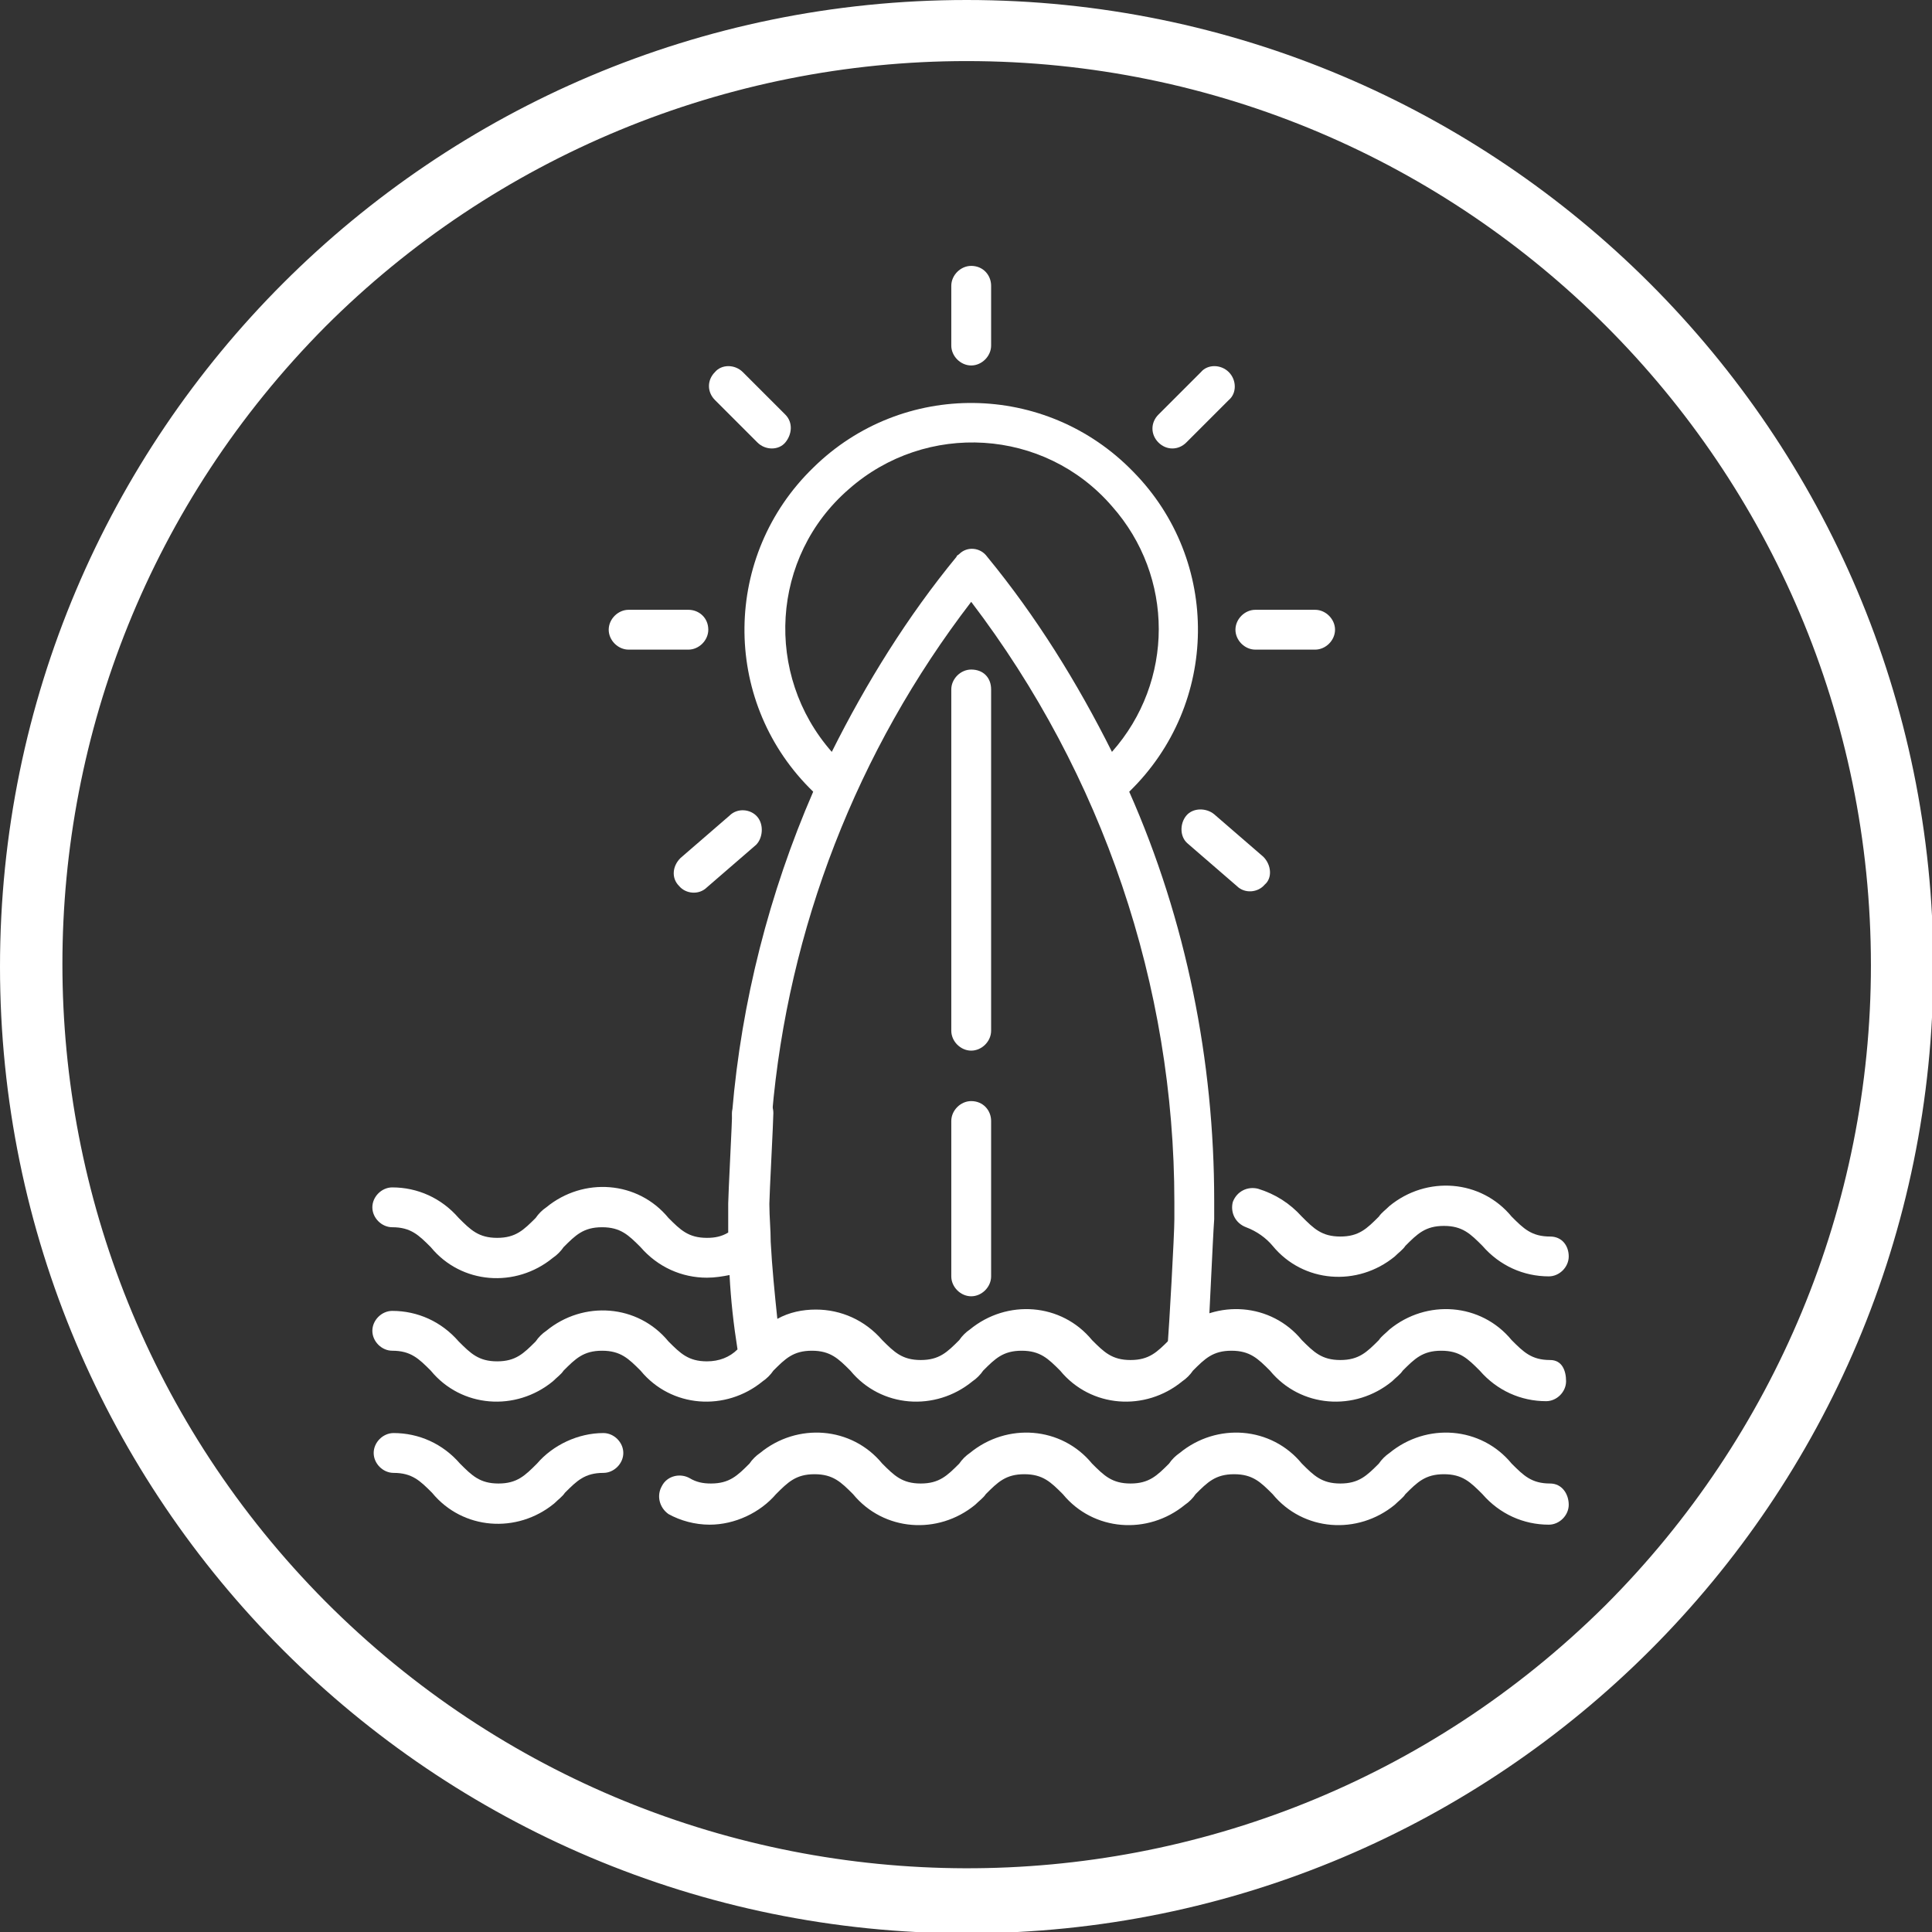
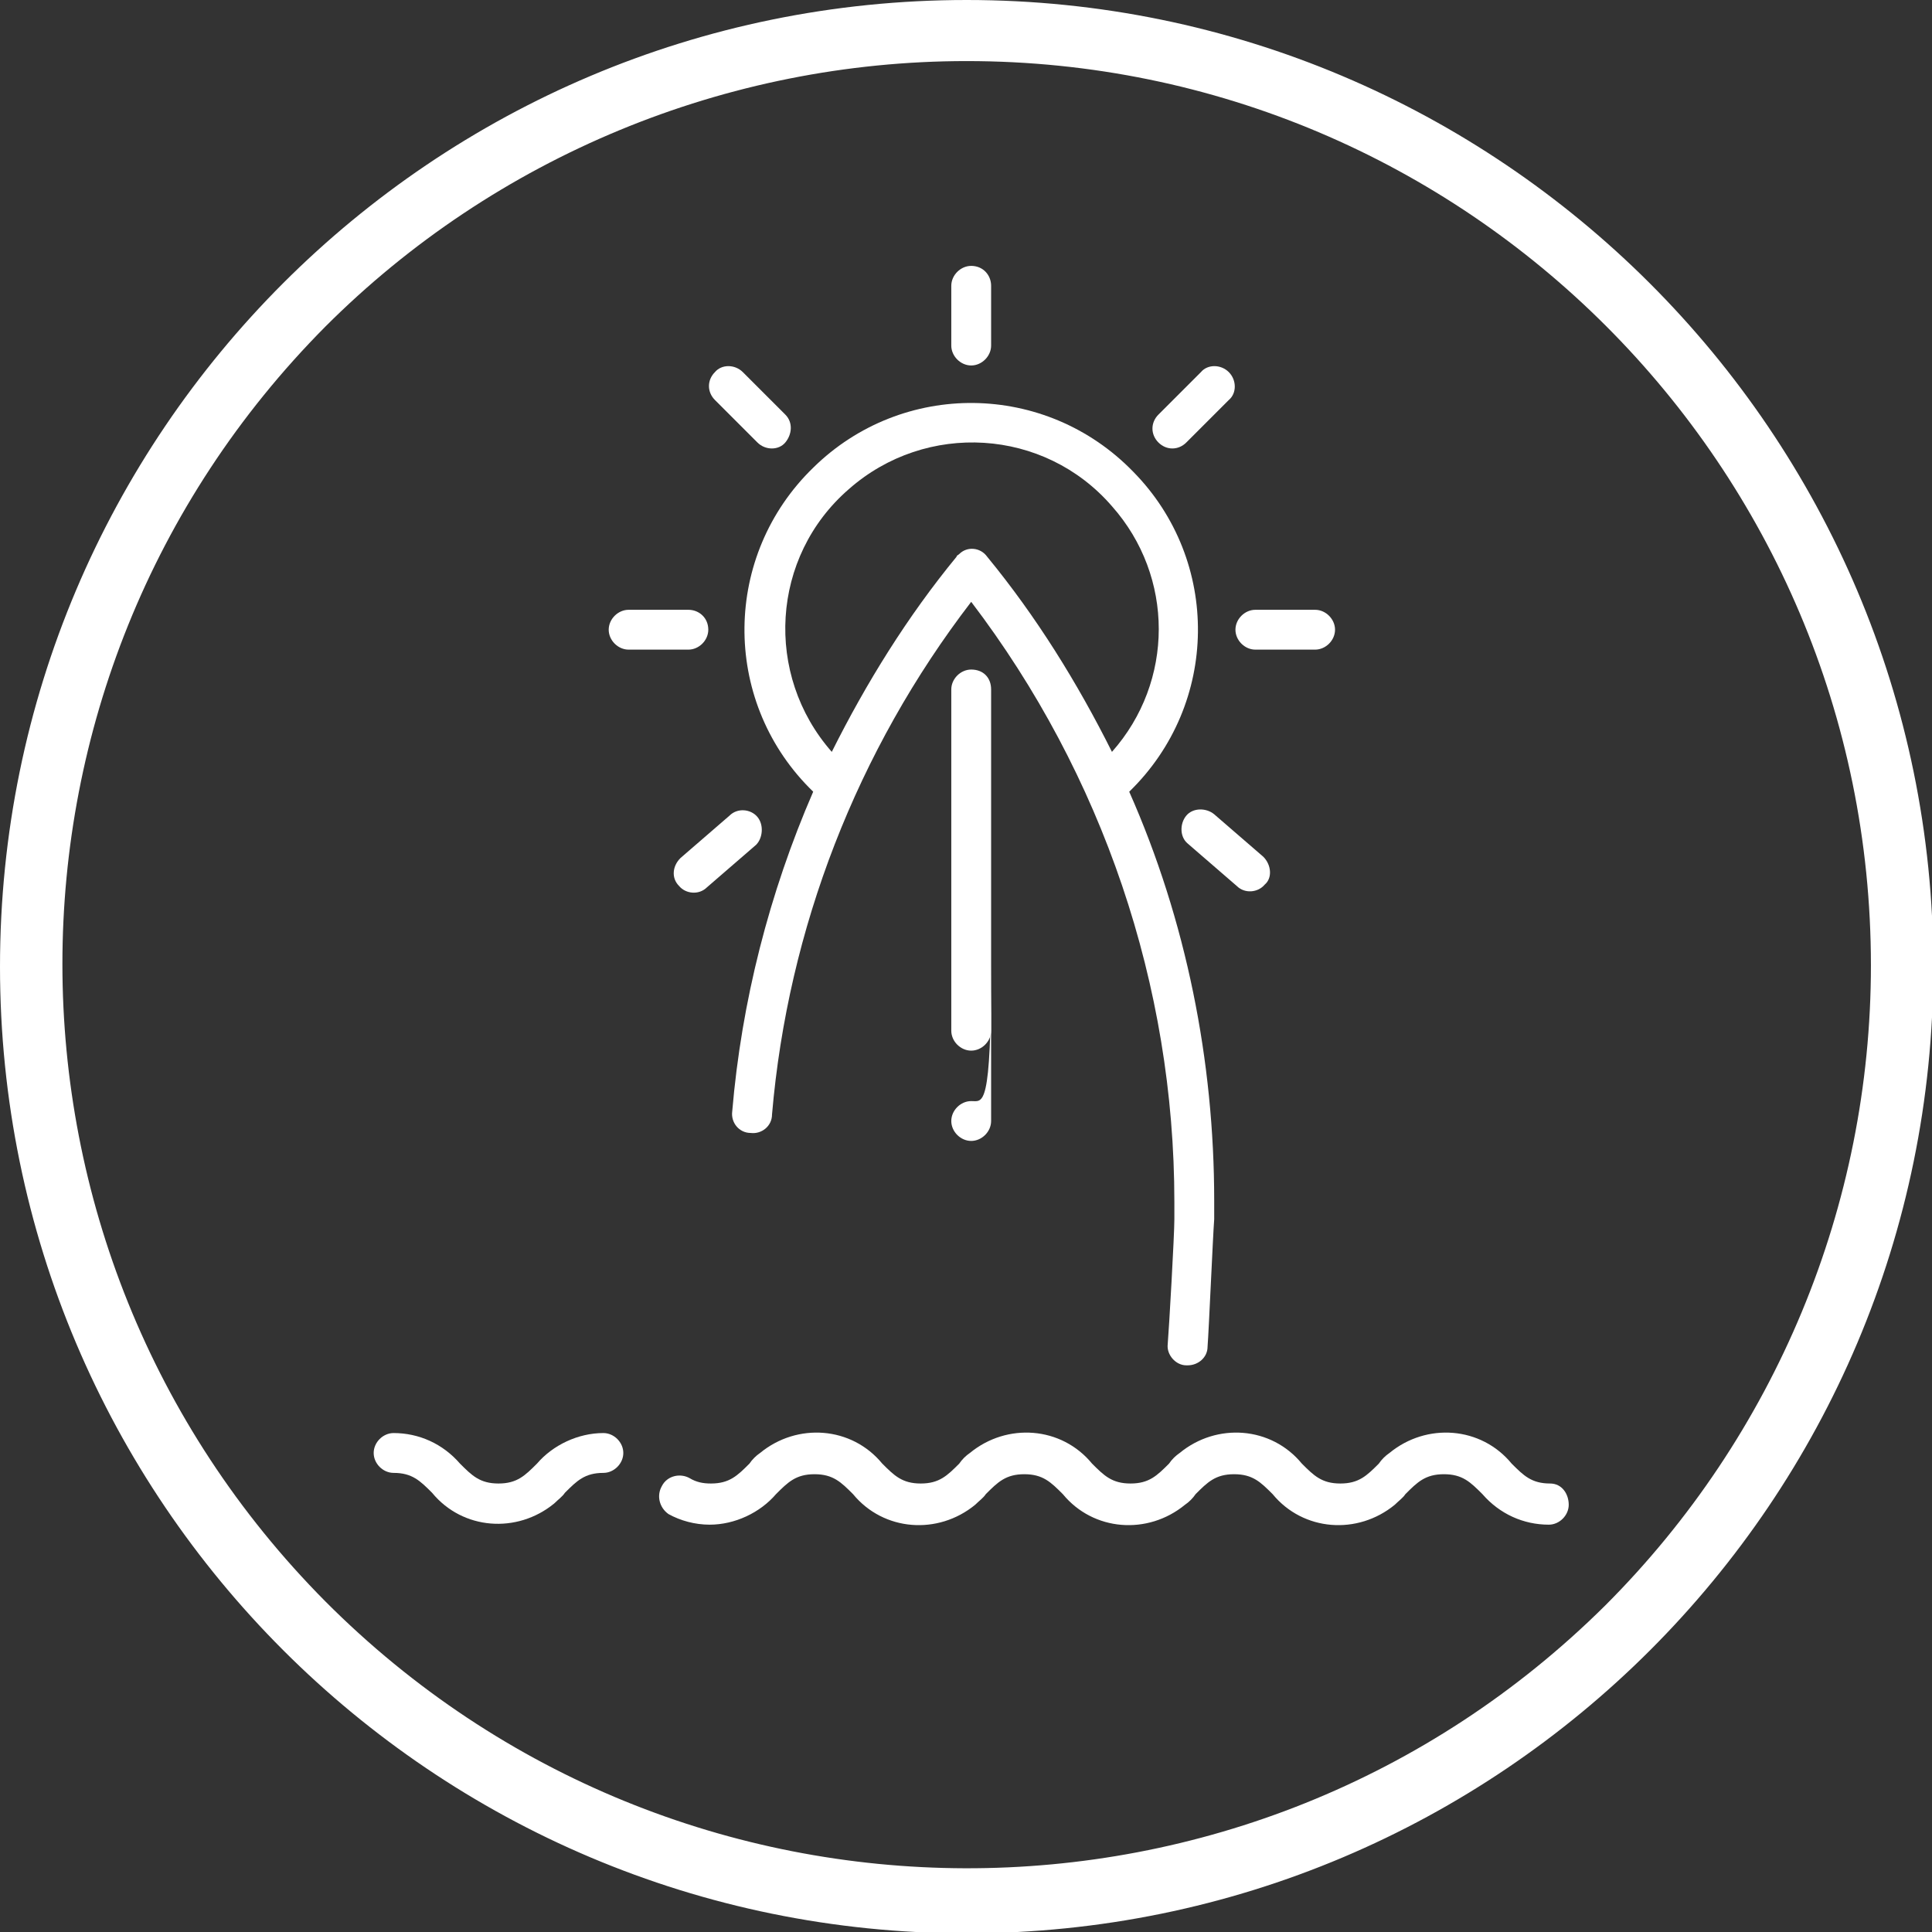
<svg xmlns="http://www.w3.org/2000/svg" version="1.1" id="Ebene_1" x="0px" y="0px" viewBox="0 0 145.5 145.5" style="enable-background:new 0 0 145.5 145.5;" xml:space="preserve">
  <rect x="0" y="0" width="145.5" height="145.5" fill="#333333" stroke="none" />
  <style type="text/css">
	.st0{fill:#FFFFFF;}
</style>
  <g id="Gruppe_20">
    <path id="Pfad_119" class="st0" d="M72.8,4.6c37.6,0,68.1,30.5,68.1,68.1c0,18.1-7.2,35.4-20,48.2c-26.7,26.5-69.8,26.4-96.4-0.3   c-26.4-26.6-26.4-69.4,0-96C37.3,11.8,54.7,4.6,72.8,4.6 M72.8,0C32.6,0,0,32.6,0,72.8s32.6,72.8,72.8,72.8s72.8-32.6,72.8-72.8   S112.9,0,72.8,0C72.8,0,72.8,0,72.8,0z" />
  </g>
  <g id="Gruppe_44" transform="translate(-209.958 -86.276)">
    <path id="Pfad_150" class="st0" d="M261.8,132.2h-4.5c-0.8,0-1.5,0.7-1.5,1.5s0.7,1.5,1.5,1.5c0,0,0,0,0,0h4.5   c0.8,0,1.5-0.7,1.5-1.5C263.3,132.8,262.6,132.2,261.8,132.2z" />
    <path id="Pfad_151" class="st0" d="M309,132.2h-4.5c-0.8,0-1.5,0.7-1.5,1.5s0.7,1.5,1.5,1.5c0,0,0,0,0,0h4.5c0.8,0,1.5-0.7,1.5-1.5   S309.8,132.2,309,132.2C309,132.2,309,132.2,309,132.2z" />
    <path id="Pfad_152" class="st0" d="M269.1,117.5l-3.2-3.2c-0.6-0.6-1.6-0.6-2.1,0c-0.6,0.6-0.6,1.5,0,2.1l3.2,3.2   c0.6,0.6,1.6,0.6,2.1,0S269.7,118.1,269.1,117.5L269.1,117.5z" />
    <path id="Pfad_153" class="st0" d="M305.1,150.8l-3.7-3.2c-0.6-0.5-1.6-0.5-2.1,0.1c-0.5,0.6-0.5,1.6,0.1,2.1l3.7,3.2   c0.6,0.6,1.6,0.5,2.1-0.1C305.8,152.4,305.7,151.4,305.1,150.8C305.1,150.8,305.1,150.8,305.1,150.8L305.1,150.8z" />
    <path id="Pfad_154" class="st0" d="M267,147.8c-0.5-0.6-1.5-0.7-2.1-0.1c0,0,0,0,0,0l-3.7,3.2c-0.6,0.6-0.7,1.5-0.1,2.1   c0.5,0.6,1.5,0.7,2.1,0.1l3.7-3.2C267.4,149.4,267.5,148.4,267,147.8C267,147.8,267,147.8,267,147.8L267,147.8z" />
    <path id="Pfad_155" class="st0" d="M302.5,114.3c-0.6-0.6-1.6-0.6-2.1,0l-3.2,3.2c-0.6,0.6-0.6,1.5,0,2.1s1.5,0.6,2.1,0   c0,0,0,0,0,0l3.2-3.2C303.1,115.9,303.1,114.9,302.5,114.3L302.5,114.3z" />
    <path id="Pfad_156" class="st0" d="M283.1,106.3c-0.8,0-1.5,0.7-1.5,1.5c0,0,0,0,0,0v4.5c0,0.8,0.7,1.5,1.5,1.5   c0.8,0,1.5-0.7,1.5-1.5c0,0,0,0,0,0v-4.5C284.6,107,284,106.3,283.1,106.3C283.1,106.3,283.1,106.3,283.1,106.3L283.1,106.3z" />
-     <path id="Pfad_157" class="st0" d="M326.7,179.4c-1.4,0-2-0.6-2.9-1.5c-2.3-2.8-6.4-3.1-9.2-0.8c-0.3,0.3-0.6,0.5-0.8,0.8   c-0.9,0.9-1.5,1.5-2.9,1.5s-2-0.6-2.9-1.5c-0.9-1-2-1.7-3.3-2.1c-0.8-0.2-1.6,0.2-1.9,1c-0.2,0.8,0.2,1.6,1,1.9c0,0,0,0,0,0   c0.8,0.3,1.5,0.8,2,1.4c2.3,2.8,6.4,3.1,9.2,0.8c0.3-0.3,0.6-0.5,0.8-0.8c0.9-0.9,1.5-1.5,2.9-1.5s2,0.6,2.9,1.5   c1.3,1.5,3.1,2.3,5,2.3c0.8,0,1.5-0.7,1.5-1.5S327.6,179.4,326.7,179.4C326.7,179.4,326.7,179.4,326.7,179.4L326.7,179.4z" />
-     <path id="Pfad_158" class="st0" d="M326.7,188.7c-1.4,0-2-0.6-2.9-1.5c-2.3-2.8-6.4-3.1-9.2-0.8c-0.3,0.3-0.6,0.5-0.8,0.8   c-0.9,0.9-1.5,1.5-2.9,1.5s-2-0.6-2.9-1.5c-2.3-2.8-6.4-3.1-9.2-0.8c-0.3,0.3-0.6,0.5-0.8,0.8c-0.9,0.9-1.5,1.5-2.9,1.5   s-2-0.6-2.9-1.5c-2.3-2.8-6.4-3.1-9.2-0.8c-0.3,0.2-0.6,0.5-0.8,0.8c-0.9,0.9-1.5,1.5-2.9,1.5s-2-0.6-2.9-1.5   c-1.3-1.5-3.1-2.3-5-2.3c-1,0-2,0.2-2.9,0.7c-0.2-1.9-0.4-3.9-0.5-5.8c0-0.9-0.1-1.9-0.1-2.8v-0.1c0-0.6,0.3-6.2,0.3-6.8   c0-0.8-0.6-1.5-1.5-1.6c-0.8,0-1.5,0.6-1.6,1.5c0,0,0,0,0,0c0,0.6-0.3,6.3-0.3,6.9v0.1c0,0.7,0,1.4,0,2.1c-0.5,0.3-1,0.4-1.6,0.4   c-1.4,0-2-0.6-2.9-1.5c-2.3-2.8-6.4-3.1-9.2-0.8c-0.3,0.2-0.6,0.5-0.8,0.8c-0.9,0.9-1.5,1.5-2.9,1.5s-2-0.6-2.9-1.5   c-1.3-1.5-3.1-2.3-5-2.3c-0.8,0-1.5,0.7-1.5,1.5s0.7,1.5,1.5,1.5c0,0,0,0,0,0c1.4,0,2,0.6,2.9,1.5c2.3,2.8,6.4,3.1,9.2,0.8   c0.3-0.2,0.6-0.5,0.8-0.8c0.9-0.9,1.5-1.5,2.9-1.5c1.4,0,2,0.6,2.9,1.5c1.3,1.5,3.1,2.3,5,2.3c0.6,0,1.2-0.1,1.7-0.2   c0.1,1.9,0.3,3.7,0.6,5.6c-0.6,0.6-1.4,0.9-2.3,0.9c-1.4,0-2-0.6-2.9-1.5c-2.3-2.8-6.4-3.1-9.2-0.8c-0.3,0.2-0.6,0.5-0.8,0.8   c-0.9,0.9-1.5,1.5-2.9,1.5s-2-0.6-2.9-1.5c-1.3-1.5-3.1-2.3-5-2.3c-0.8,0-1.5,0.7-1.5,1.5s0.7,1.5,1.5,1.5c0,0,0,0,0,0   c1.4,0,2,0.6,2.9,1.5c2.3,2.8,6.4,3.1,9.2,0.8c0.3-0.3,0.6-0.5,0.8-0.8c0.9-0.9,1.5-1.5,2.9-1.5s2,0.6,2.9,1.5   c2.3,2.8,6.4,3.1,9.2,0.8c0.3-0.2,0.6-0.5,0.8-0.8c0.9-0.9,1.5-1.5,2.9-1.5s2,0.6,2.9,1.5c2.3,2.8,6.4,3.1,9.2,0.8   c0.3-0.2,0.6-0.5,0.8-0.8c0.9-0.9,1.5-1.5,2.9-1.5s2,0.6,2.9,1.5c2.3,2.8,6.4,3.1,9.2,0.8c0.3-0.2,0.6-0.5,0.8-0.8   c0.9-0.9,1.5-1.5,2.9-1.5s2,0.6,2.9,1.5c2.3,2.8,6.4,3.1,9.2,0.8c0.3-0.3,0.6-0.5,0.8-0.8c0.9-0.9,1.5-1.5,2.9-1.5s2,0.6,2.9,1.5   c1.3,1.5,3.1,2.3,5,2.3c0.8,0,1.5-0.7,1.5-1.5S327.6,188.7,326.7,188.7L326.7,188.7z" />
    <path id="Pfad_159" class="st0" d="M255.4,194.2c-1.9,0-3.8,0.9-5,2.3c-0.9,0.9-1.5,1.5-2.9,1.5s-2-0.6-2.9-1.5   c-1.3-1.5-3.1-2.3-5-2.3c-0.8,0-1.5,0.7-1.5,1.5s0.7,1.5,1.5,1.5c0,0,0,0,0,0c1.4,0,2,0.6,2.9,1.5c2.3,2.8,6.4,3.1,9.2,0.8   c0.3-0.3,0.6-0.5,0.8-0.8c0.9-0.9,1.5-1.5,2.9-1.5c0.8,0,1.5-0.7,1.5-1.5S256.2,194.2,255.4,194.2   C255.4,194.2,255.4,194.2,255.4,194.2L255.4,194.2z" />
    <path id="Pfad_160" class="st0" d="M326.7,198c-1.4,0-2-0.6-2.9-1.5c-2.3-2.8-6.4-3.1-9.2-0.8c-0.3,0.2-0.6,0.5-0.8,0.8   c-0.9,0.9-1.5,1.5-2.9,1.5s-2-0.6-2.9-1.5c-2.3-2.8-6.4-3.1-9.2-0.8c-0.3,0.2-0.6,0.5-0.8,0.8c-0.9,0.9-1.5,1.5-2.9,1.5   s-2-0.6-2.9-1.5c-2.3-2.8-6.4-3.1-9.2-0.8c-0.3,0.2-0.6,0.5-0.8,0.8c-0.9,0.9-1.5,1.5-2.9,1.5s-2-0.6-2.9-1.5   c-2.3-2.8-6.4-3.1-9.2-0.8c-0.3,0.2-0.6,0.5-0.8,0.8c-0.9,0.9-1.5,1.5-2.9,1.5c-0.6,0-1.1-0.1-1.6-0.4c-0.7-0.4-1.7-0.2-2.1,0.6   c-0.4,0.7-0.2,1.6,0.5,2.1c0.9,0.5,2,0.8,3.1,0.8c1.9,0,3.8-0.9,5-2.3c0.9-0.9,1.5-1.5,2.9-1.5s2,0.6,2.9,1.5   c2.3,2.8,6.4,3.1,9.2,0.8c0.3-0.3,0.6-0.5,0.8-0.8c0.9-0.9,1.5-1.5,2.9-1.5s2,0.6,2.9,1.5c2.3,2.8,6.4,3.1,9.2,0.8   c0.3-0.2,0.6-0.5,0.8-0.8c0.9-0.9,1.5-1.5,2.9-1.5s2,0.6,2.9,1.5c2.3,2.8,6.4,3.1,9.2,0.8c0.3-0.3,0.6-0.5,0.8-0.8   c0.9-0.9,1.5-1.5,2.9-1.5s2,0.6,2.9,1.5c1.3,1.5,3.1,2.3,5,2.3c0.8,0,1.5-0.7,1.5-1.5S327.6,198,326.7,198   C326.7,198,326.7,198,326.7,198L326.7,198z" />
    <path id="Pfad_161" class="st0" d="M283.1,136.7c-0.8,0-1.5,0.7-1.5,1.5v0v25.7c0,0.8,0.7,1.5,1.5,1.5c0.8,0,1.5-0.7,1.5-1.5v-25.7   C284.6,137.3,284,136.7,283.1,136.7C283.1,136.7,283.1,136.7,283.1,136.7L283.1,136.7z" />
-     <path id="Pfad_162" class="st0" d="M283.1,169.2c-0.8,0-1.5,0.7-1.5,1.5v0v11.7c0,0.8,0.7,1.5,1.5,1.5s1.5-0.7,1.5-1.5c0,0,0,0,0,0   v-11.7C284.6,169.9,284,169.2,283.1,169.2C283.1,169.2,283.1,169.2,283.1,169.2L283.1,169.2z" />
+     <path id="Pfad_162" class="st0" d="M283.1,169.2c-0.8,0-1.5,0.7-1.5,1.5v0c0,0.8,0.7,1.5,1.5,1.5s1.5-0.7,1.5-1.5c0,0,0,0,0,0   v-11.7C284.6,169.9,284,169.2,283.1,169.2C283.1,169.2,283.1,169.2,283.1,169.2L283.1,169.2z" />
    <path id="Pfad_163" class="st0" d="M295,145.9c6.8-6.6,6.9-17.4,0.3-24.1c-6.6-6.8-17.4-6.9-24.1-0.3c-6.8,6.6-6.9,17.4-0.3,24.1   c0.1,0.1,0.2,0.2,0.3,0.3c-3.3,7.6-5.4,15.8-6.1,24.1c-0.1,0.8,0.5,1.6,1.4,1.6c0.8,0.1,1.6-0.5,1.6-1.4c1.2-14,6.4-27.4,15-38.6   c9.9,13,15.3,28.9,15.3,45.2c0,0.4,0,0.9,0,1.3c0,1.2-0.4,8.2-0.5,9.4c-0.1,0.8,0.6,1.6,1.4,1.6c0,0,0,0,0,0c0,0,0.1,0,0.1,0   c0.8,0,1.5-0.6,1.5-1.4c0.1-1.3,0.4-8.3,0.5-9.6c0-0.5,0-0.9,0-1.4C301.4,166.2,299.3,155.6,295,145.9L295,145.9z M284.3,128.2   c-0.5-0.7-1.5-0.8-2.1-0.2c-0.1,0.1-0.2,0.1-0.2,0.2c-3.7,4.5-6.8,9.5-9.4,14.7c-5.1-5.8-4.6-14.7,1.3-19.8   c5.8-5.1,14.7-4.6,19.8,1.3c4.7,5.3,4.7,13.2,0,18.5C291.1,137.7,288,132.7,284.3,128.2L284.3,128.2z" />
  </g>
</svg>